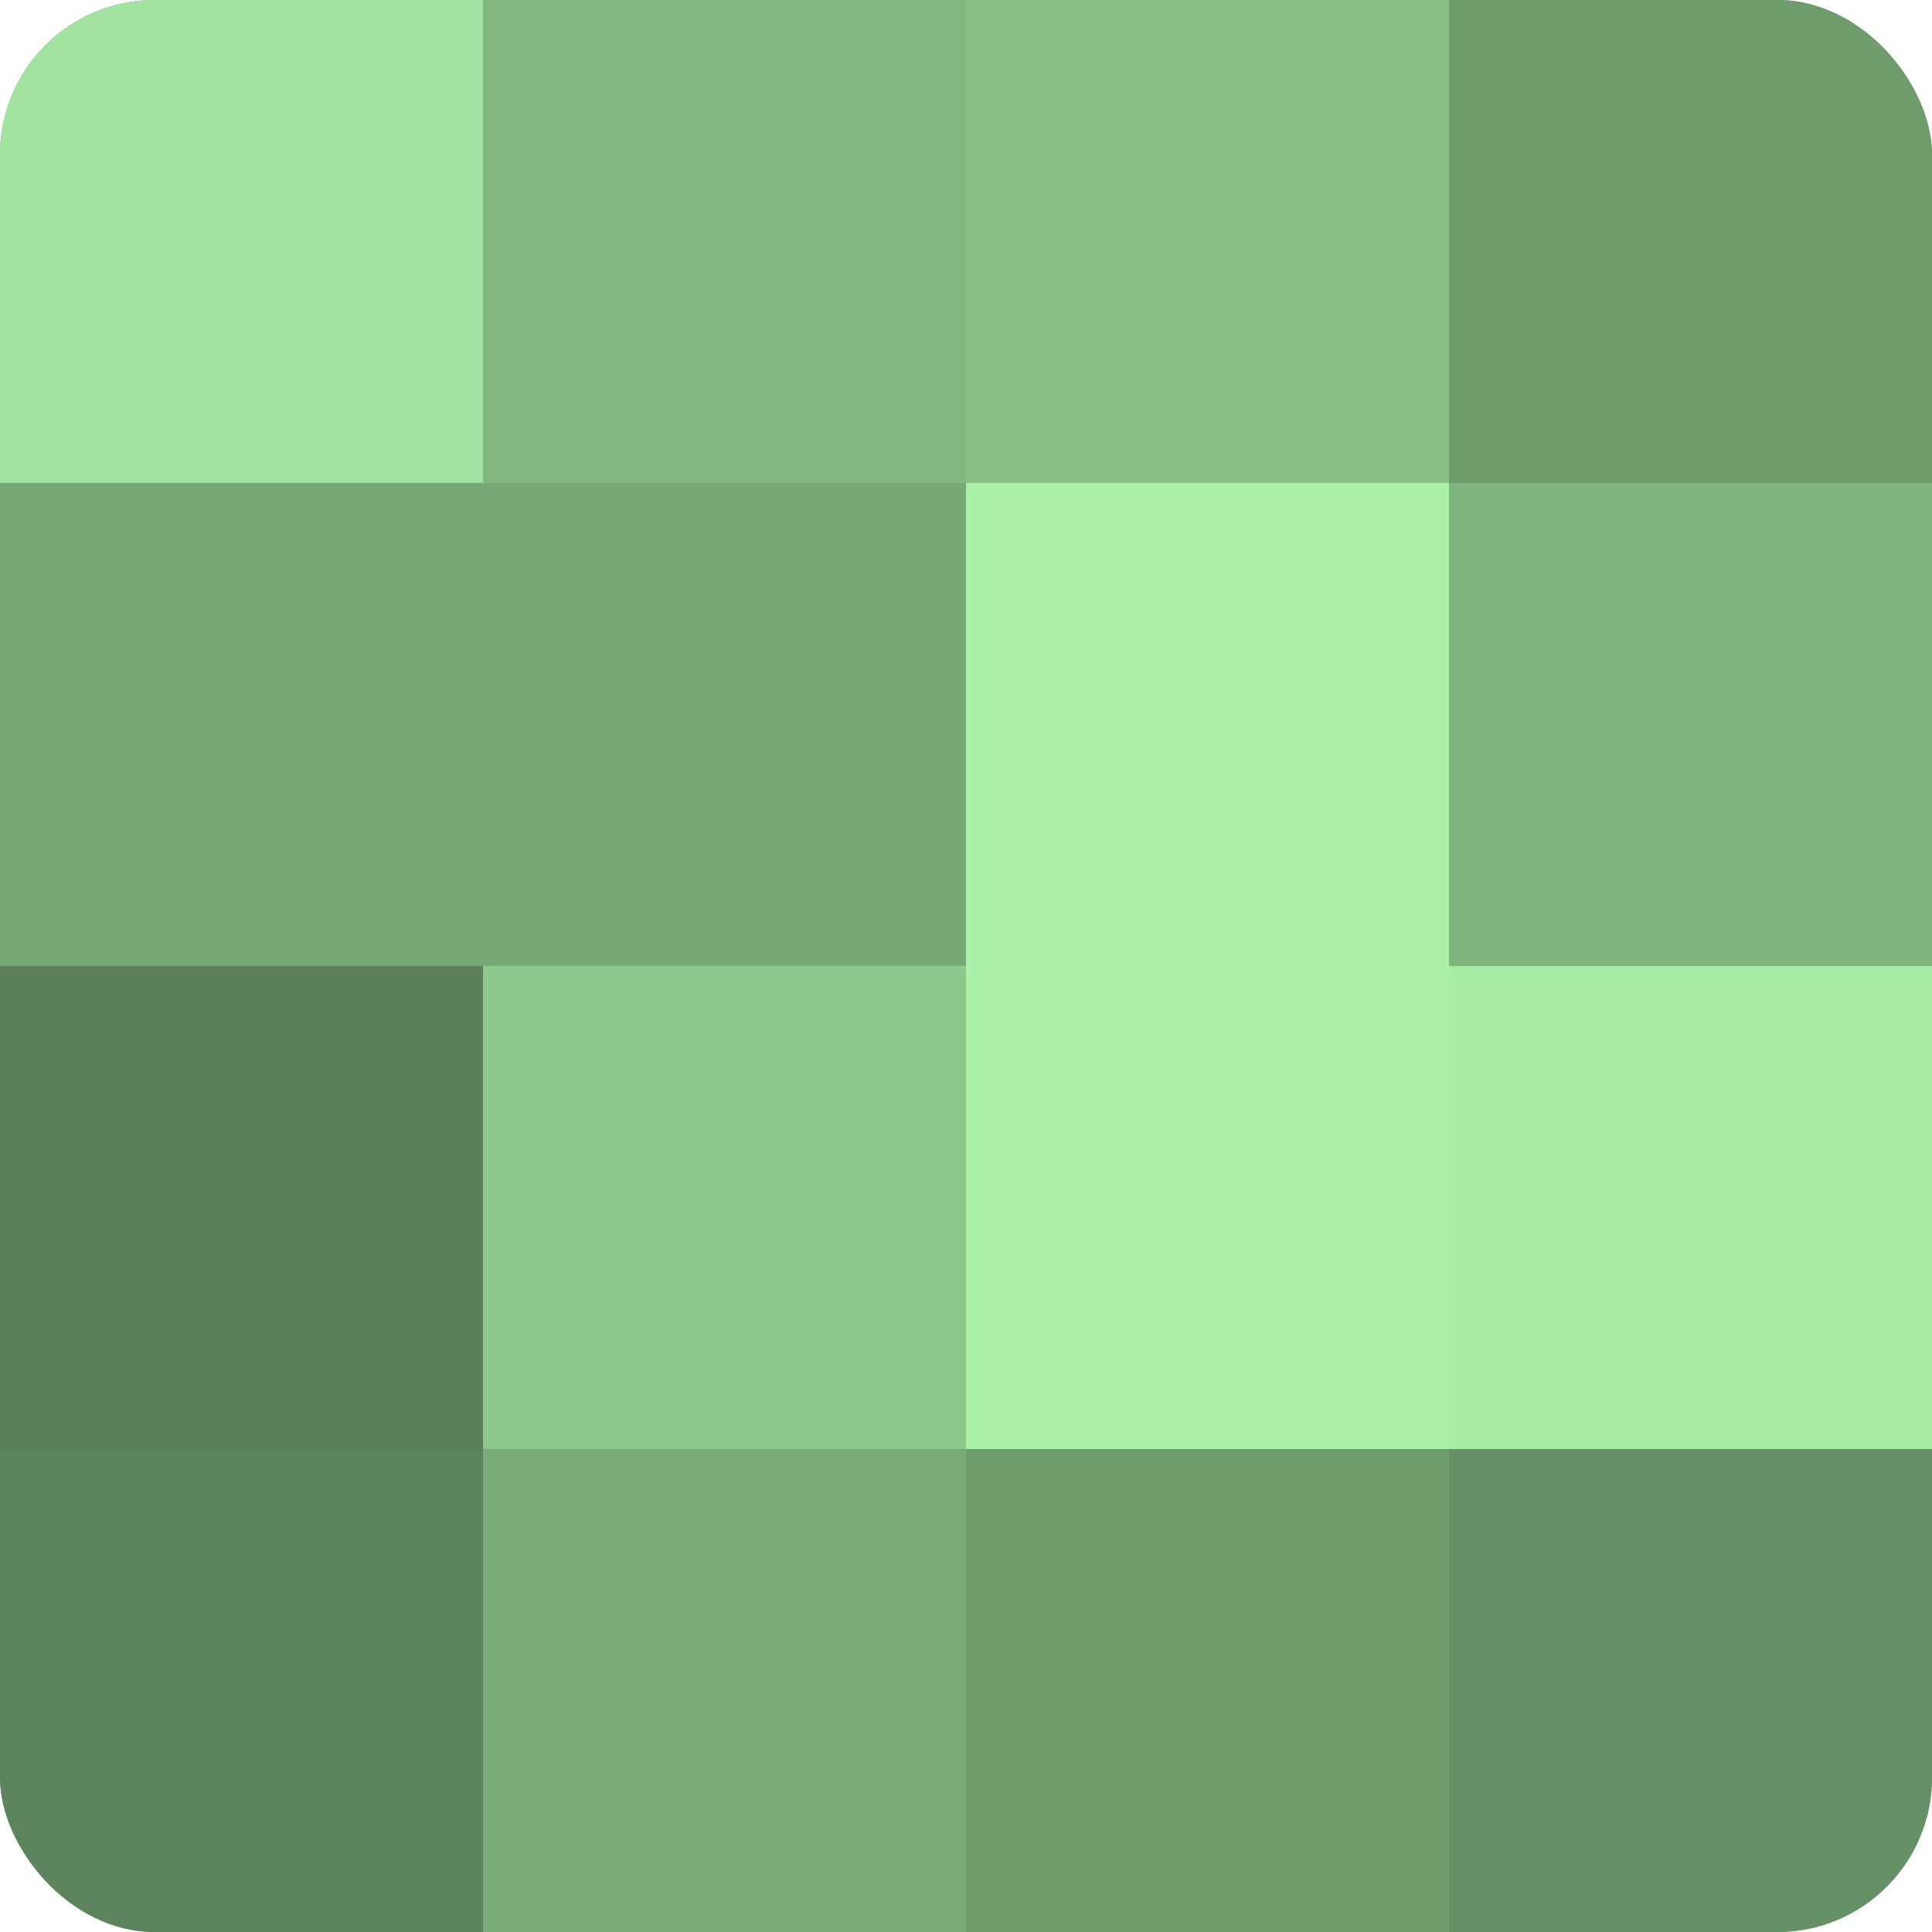
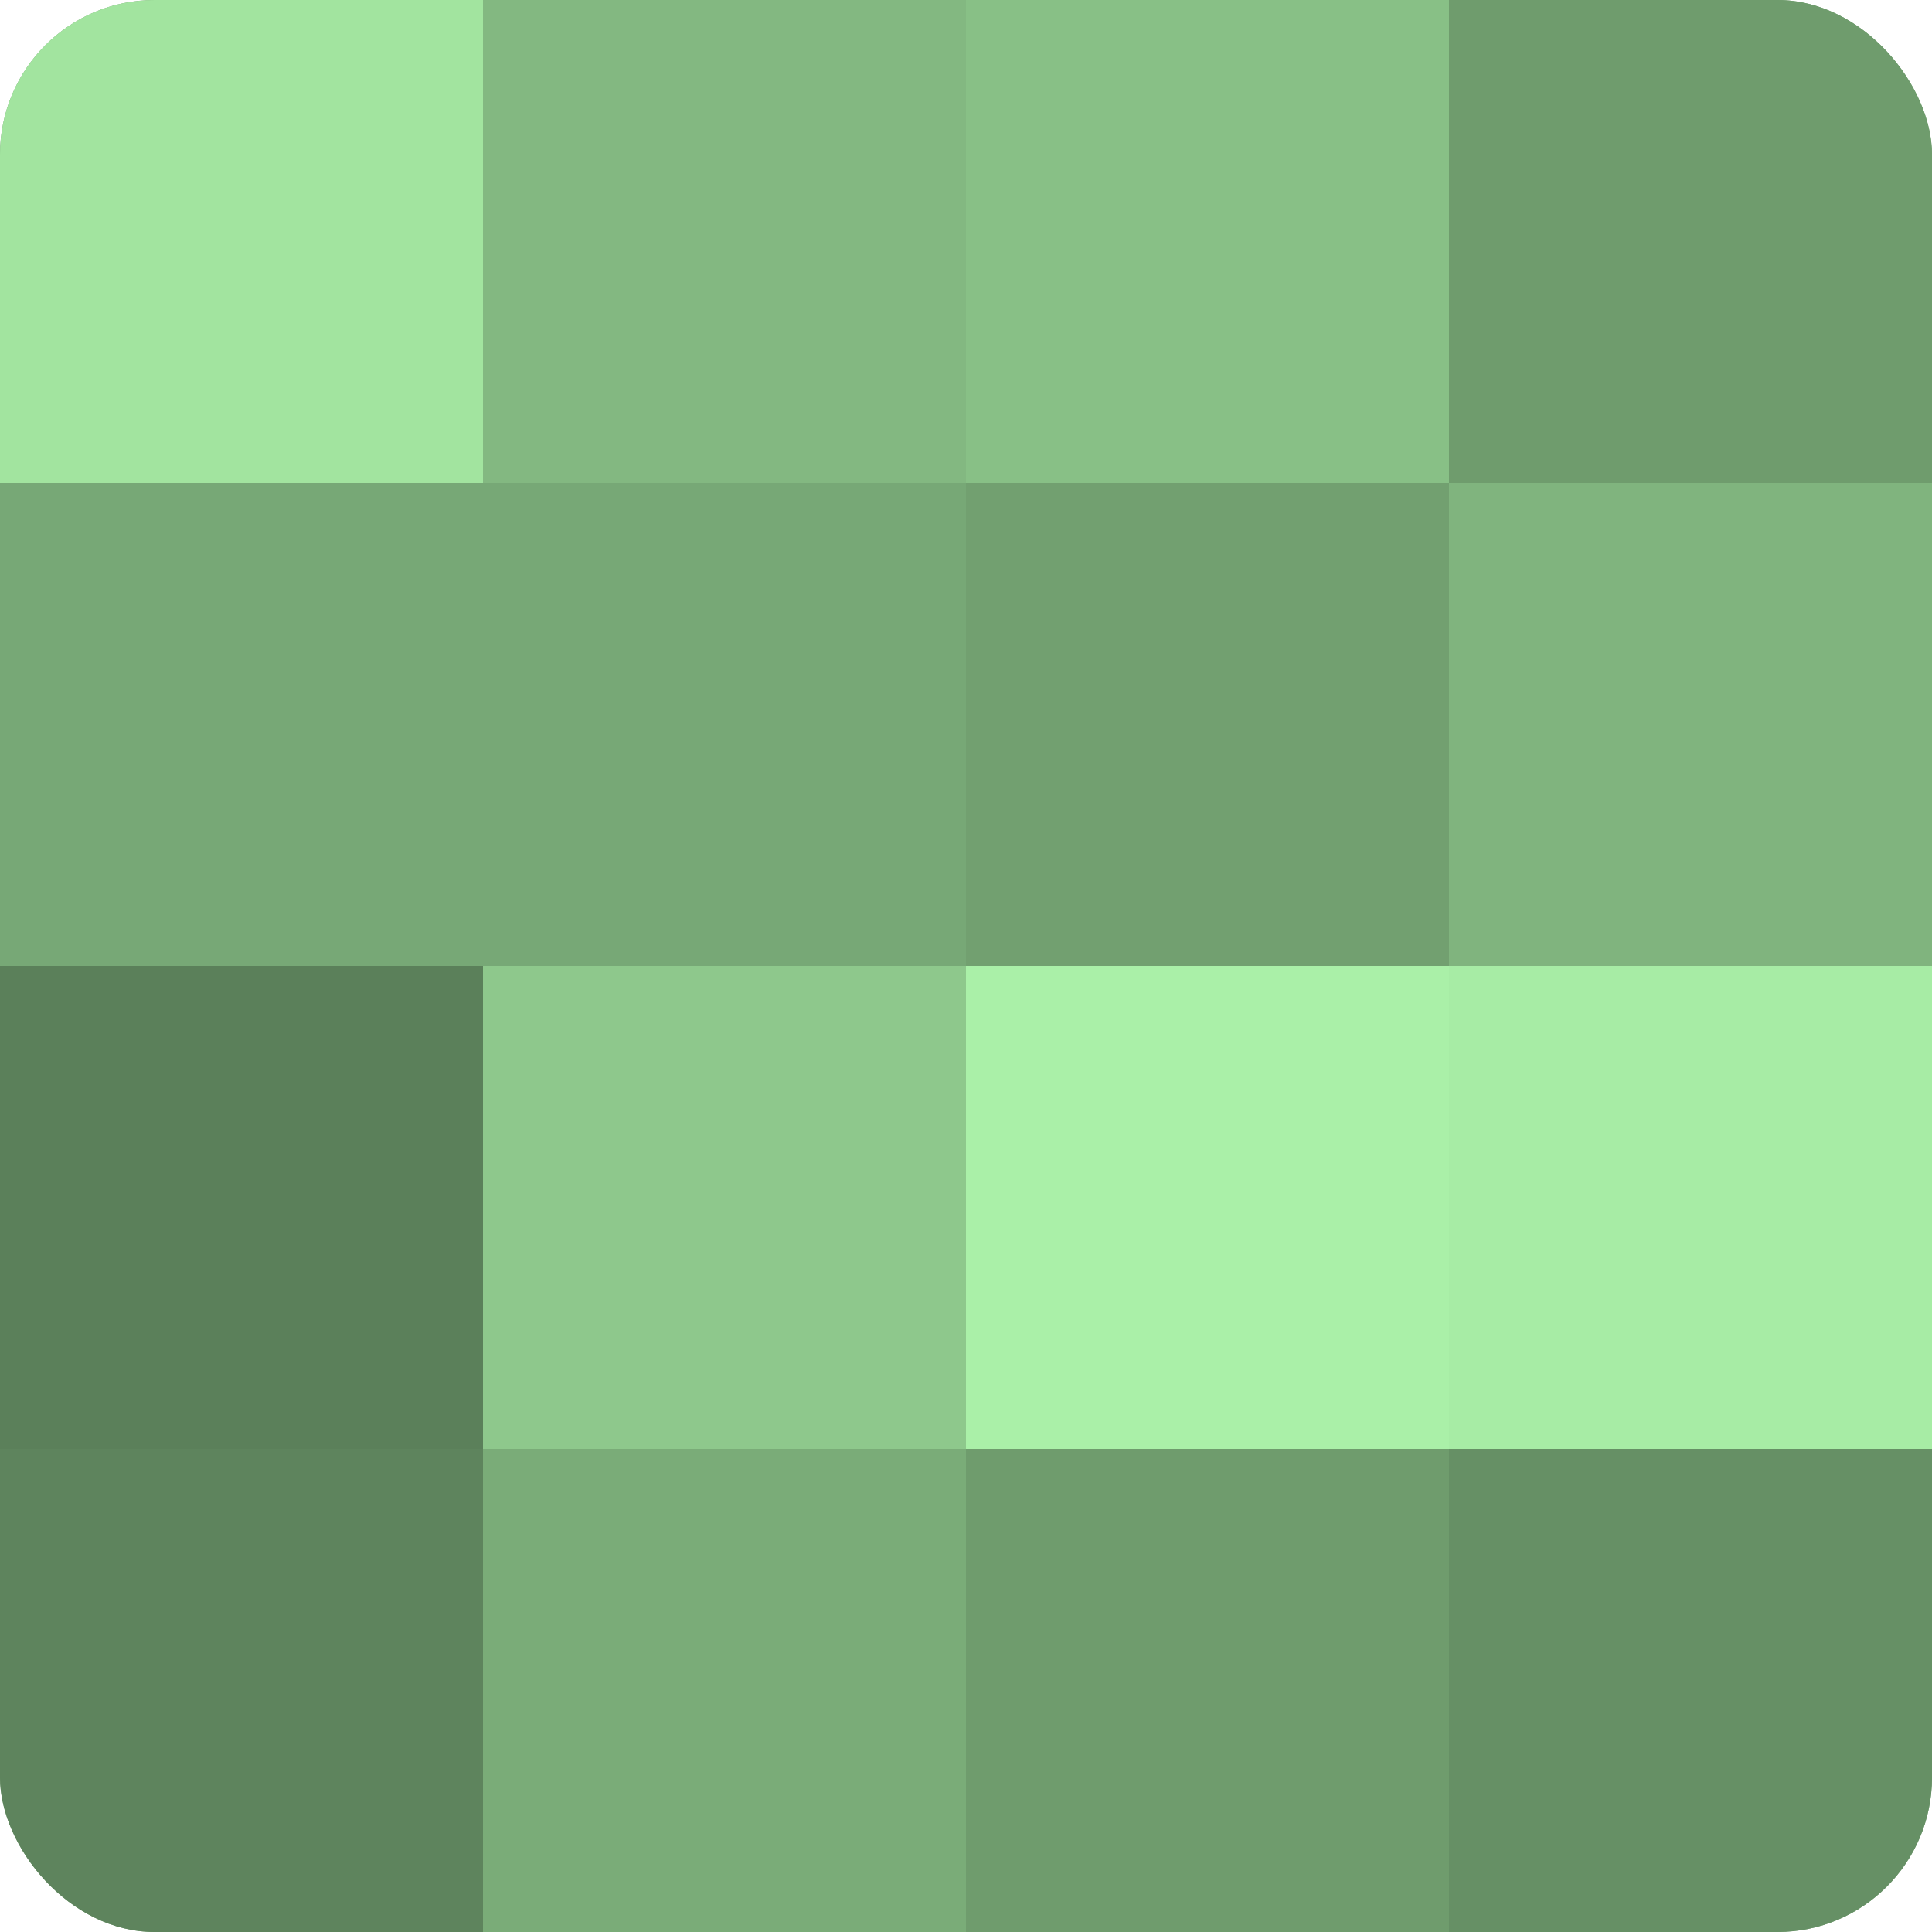
<svg xmlns="http://www.w3.org/2000/svg" width="60" height="60" viewBox="0 0 100 100" preserveAspectRatio="xMidYMid meet">
  <defs>
    <clipPath id="c" width="100" height="100">
      <rect width="100" height="100" rx="8" ry="8" />
    </clipPath>
  </defs>
  <g clip-path="url(#c)">
    <rect width="100" height="100" fill="#72a070" />
    <rect width="25" height="25" fill="#a2e49f" />
    <rect y="25" width="25" height="25" fill="#77a876" />
    <rect y="50" width="25" height="25" fill="#5b805a" />
    <rect y="75" width="25" height="25" fill="#5e845d" />
    <rect x="25" width="25" height="25" fill="#83b881" />
    <rect x="25" y="25" width="25" height="25" fill="#77a876" />
    <rect x="25" y="50" width="25" height="25" fill="#8ec88c" />
    <rect x="25" y="75" width="25" height="25" fill="#7aac78" />
    <rect x="50" width="25" height="25" fill="#88c086" />
-     <rect x="50" y="25" width="25" height="25" fill="#aaf0a8" />
    <rect x="50" y="50" width="25" height="25" fill="#aaf0a8" />
    <rect x="50" y="75" width="25" height="25" fill="#6f9c6d" />
    <rect x="75" width="25" height="25" fill="#6f9c6d" />
    <rect x="75" y="25" width="25" height="25" fill="#80b47e" />
    <rect x="75" y="50" width="25" height="25" fill="#a7eca5" />
    <rect x="75" y="75" width="25" height="25" fill="#669065" />
  </g>
</svg>